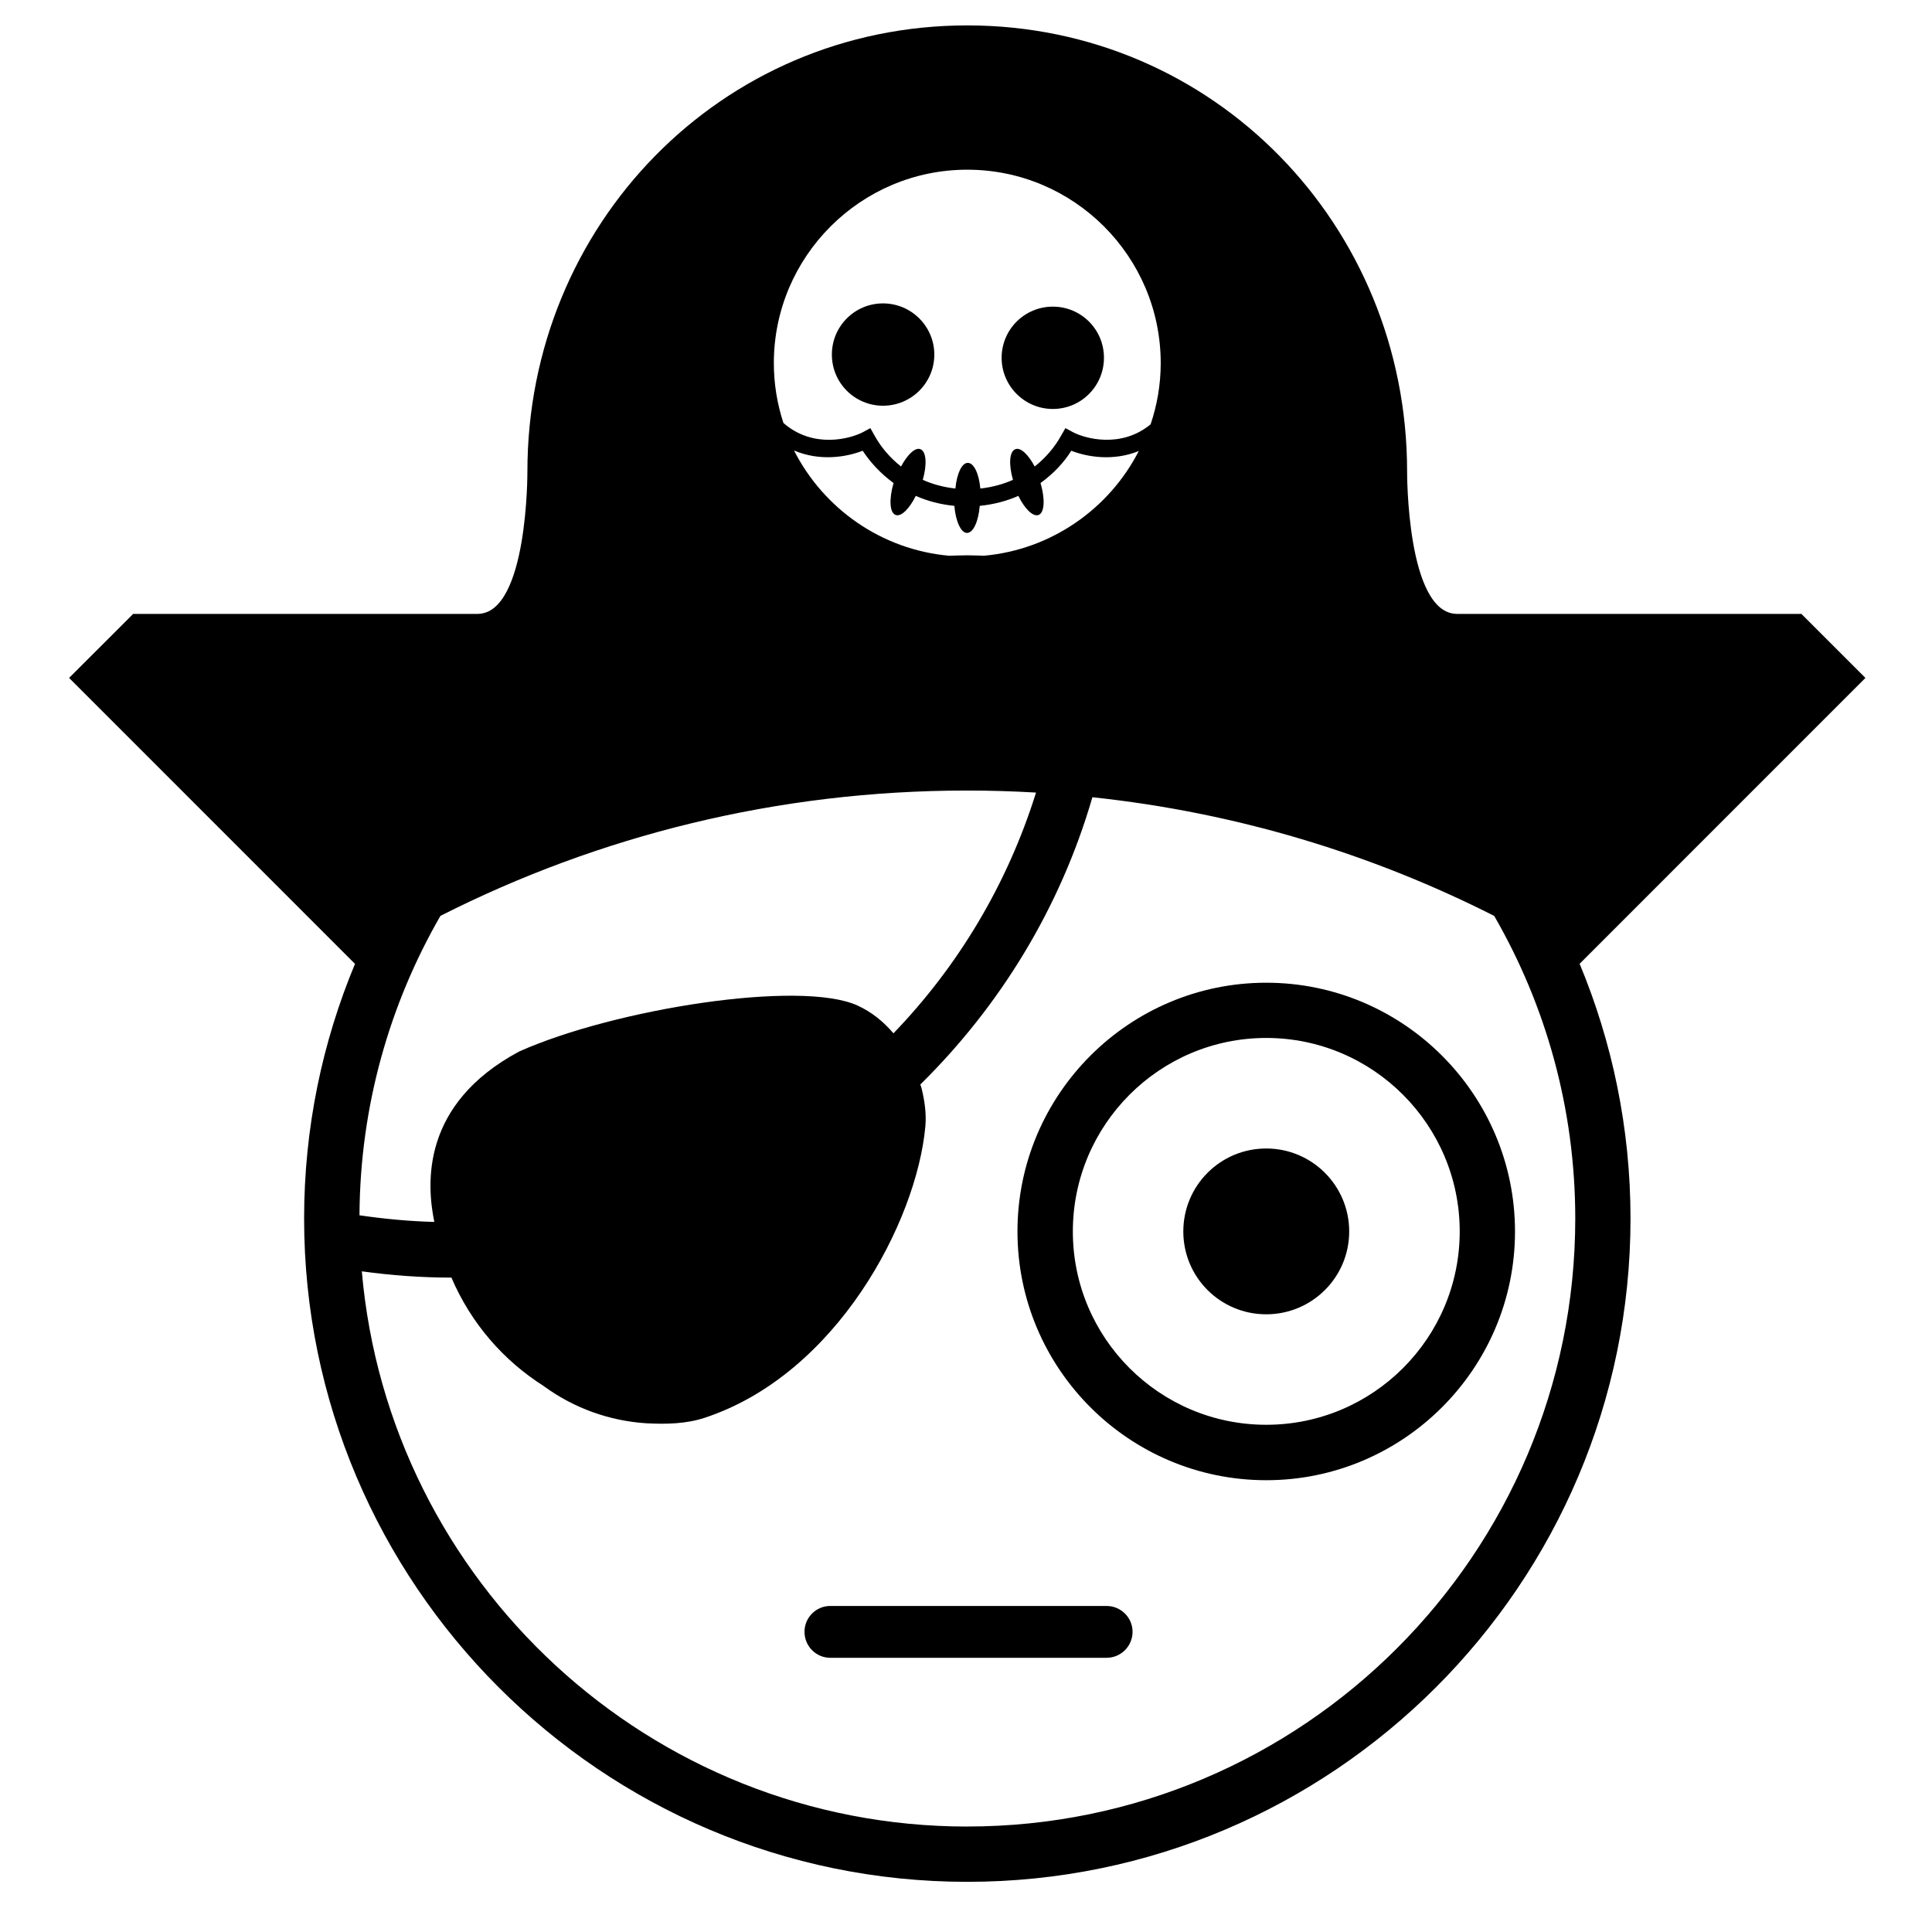
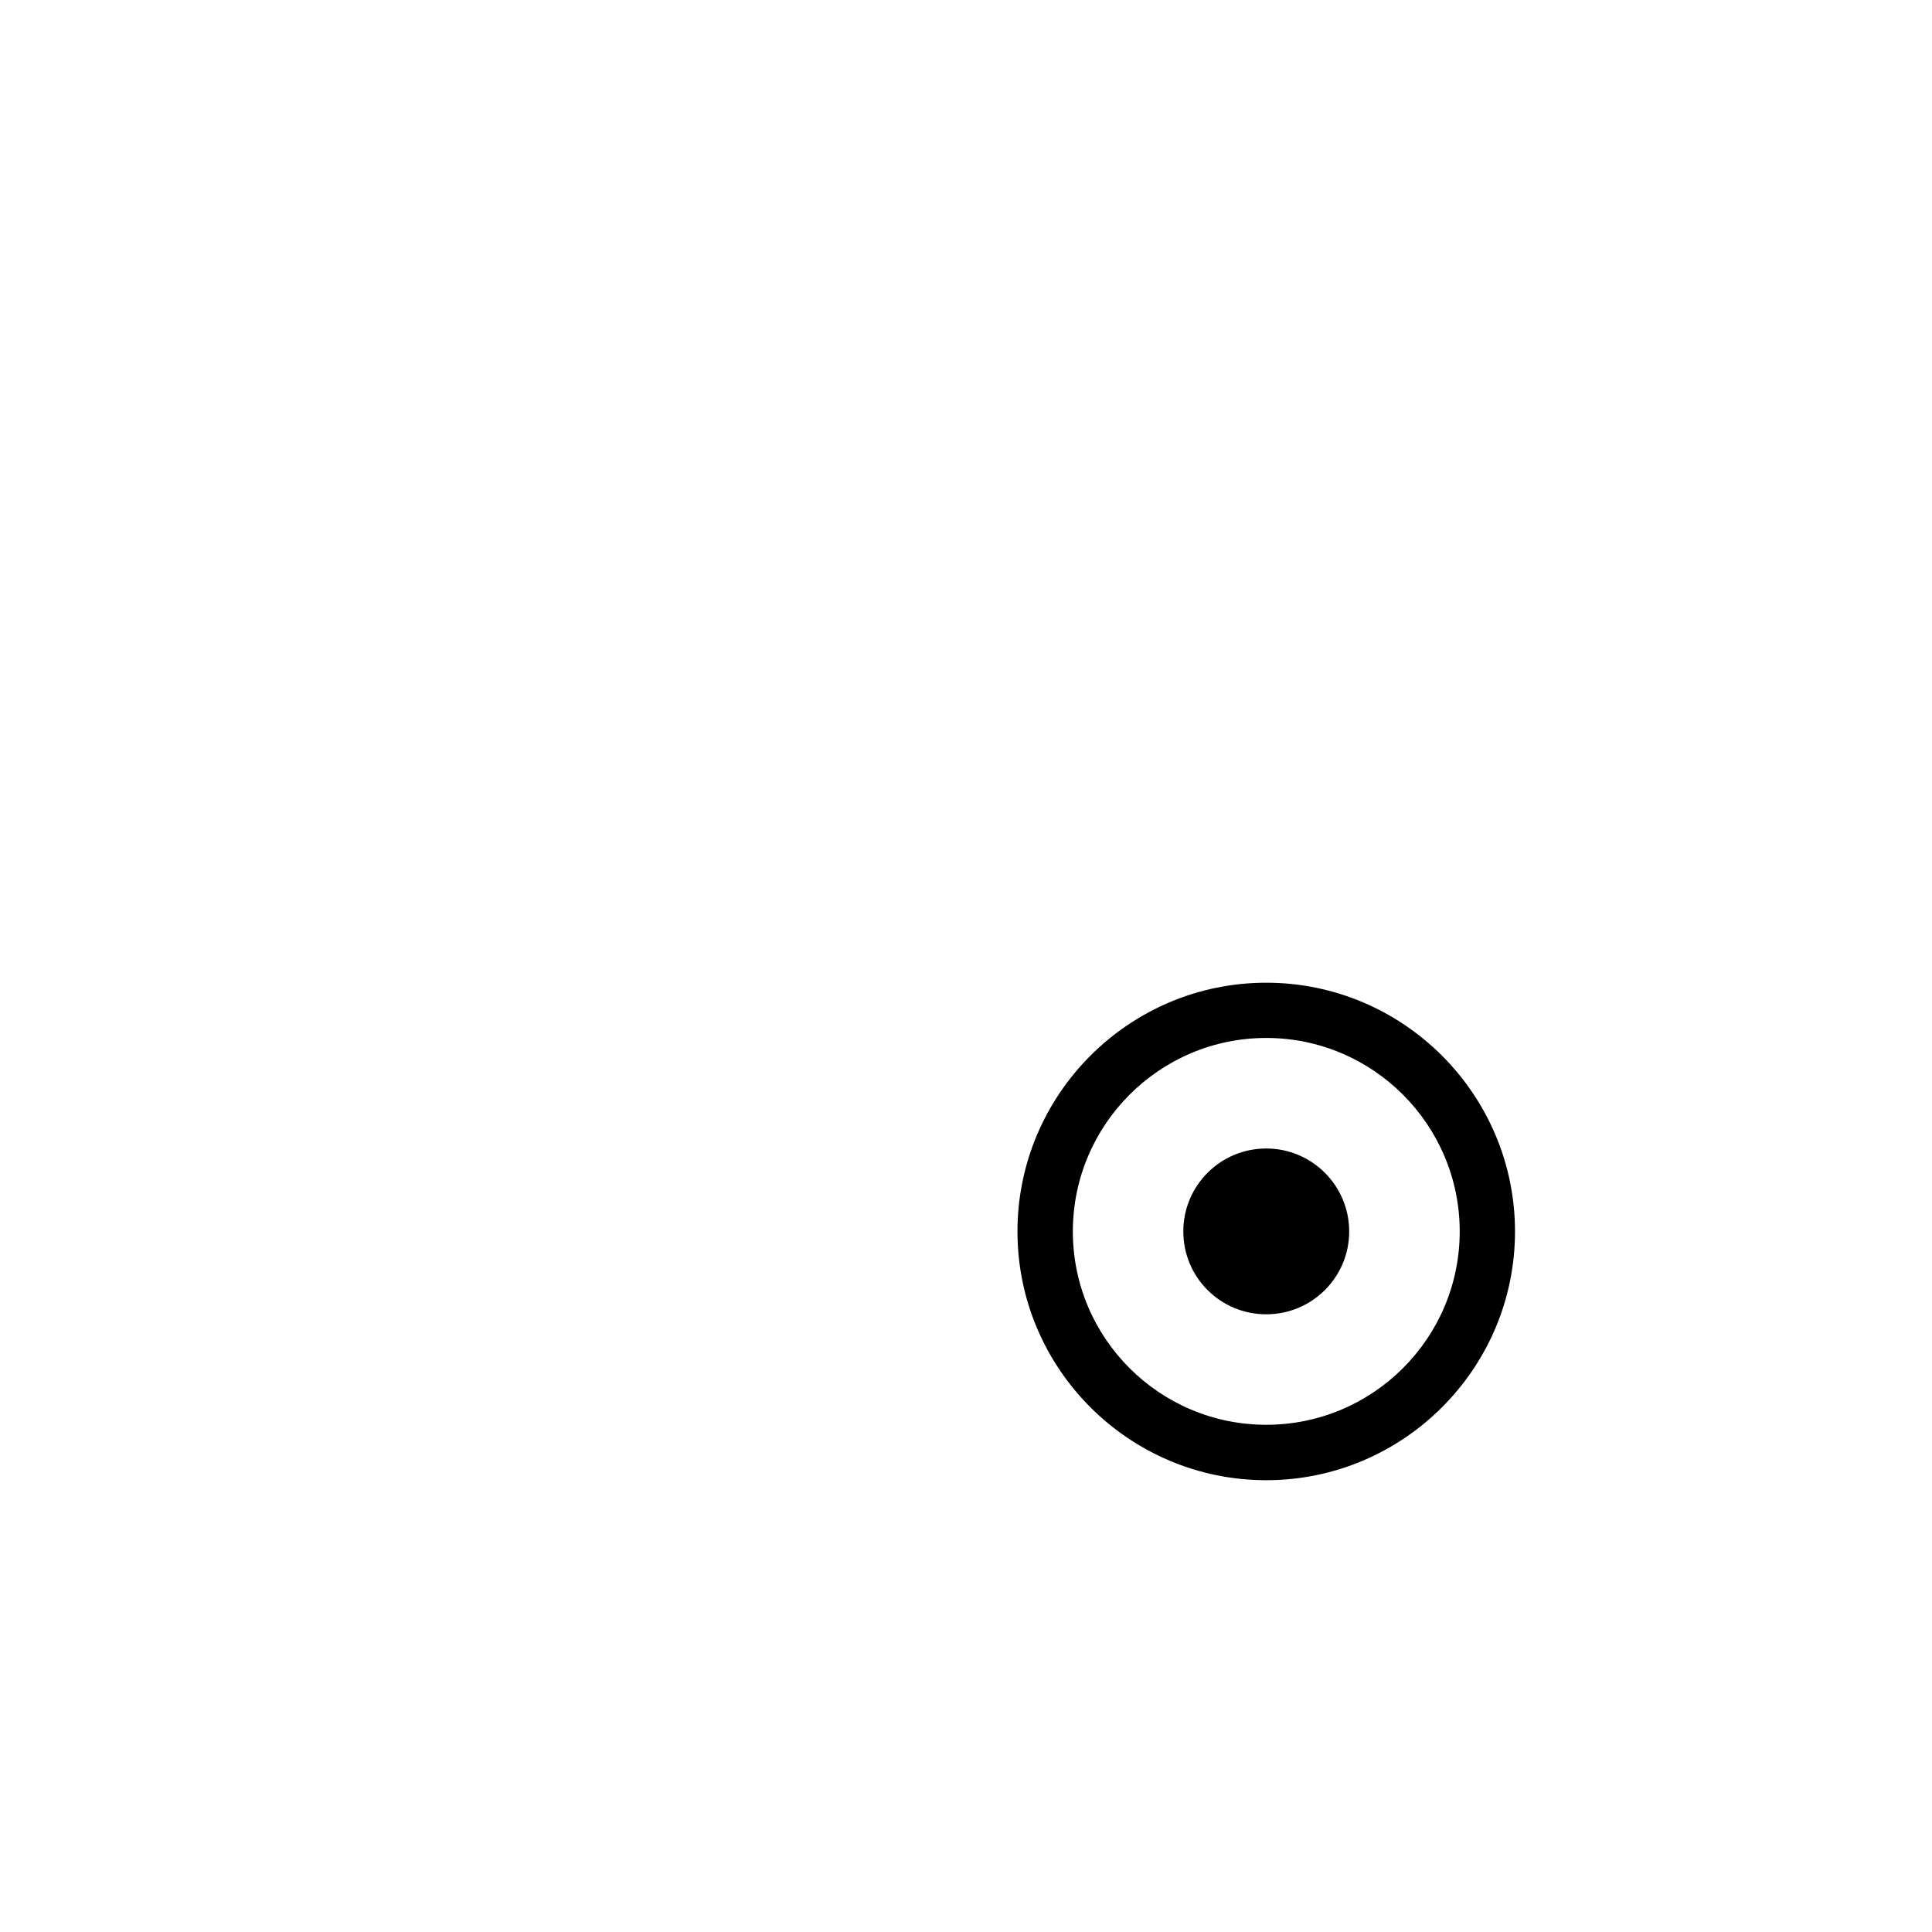
<svg xmlns="http://www.w3.org/2000/svg" fill="#000000" width="800px" height="800px" version="1.1" viewBox="144 144 512 512">
  <g>
    <path d="m501.55 470.35c0 12.145-9.859 21.953-21.98 21.953-12.172 0-21.98-9.805-21.98-21.953 0-12.156 9.809-21.988 21.98-21.988 12.117 0 21.98 9.836 21.98 21.988z" />
    <path d="m479.57 404.43c-36.363 0-65.93 29.59-65.93 65.93 0 36.336 29.566 65.91 65.93 65.91 36.316 0 65.922-29.574 65.922-65.91-0.004-36.348-29.605-65.93-65.922-65.93zm0 117.15c-28.293 0-51.254-22.969-51.254-51.227 0-28.254 22.961-51.285 51.254-51.285 28.297 0 51.27 23.035 51.27 51.285-0.004 28.25-22.973 51.227-51.27 51.227z" />
-     <path d="m444.14 576.44c0 3.805-3.082 6.891-6.875 6.891h-73.242c-3.773 0-6.824-3.086-6.824-6.891 0-3.754 3.051-6.844 6.824-6.844h73.242c3.793 0 6.875 3.094 6.875 6.844z" />
-     <path d="m378.01 251.52c7.488 0 13.594-6.051 13.594-13.555 0-7.488-6.109-13.562-13.594-13.562-7.504 0-13.555 6.07-13.555 13.562 0.004 7.5 6.051 13.555 13.555 13.555z" />
-     <path d="m423.01 252.38c7.519 0 13.551-6.098 13.551-13.562 0-7.496-6.031-13.555-13.551-13.555-7.5 0-13.566 6.066-13.566 13.555 0 7.461 6.066 13.562 13.566 13.562z" />
-     <path d="m562.64 399.39 75.715-75.734-16.895-16.891v-0.078h-91.395c-13.34-0.172-13.168-37.707-13.168-37.734 0-65.289-51.258-118.22-116.56-118.22-65.289 0-116.57 52.926-116.57 118.22 0 0.031 0.18 37.566-13.152 37.734h-91.395v0.078l-16.91 16.891 75.723 75.734c0.043-0.02 0.066-0.047 0.094-0.074-8.707 20.84-13.535 43.648-13.535 67.609 0 96.855 78.848 175.78 175.75 175.78 96.906 0 175.76-78.918 175.76-175.78 0-23.953-4.844-46.77-13.52-67.602 0.027 0.027 0.031 0.051 0.059 0.066zm-162.3-210.42c28.262 0 51.262 23.008 51.262 51.258 0 5.672-0.957 11.121-2.676 16.215-7.82 6.488-17.48 3.754-20.605 2.074l-1.973-1.059-1.145 1.984c-1.555 2.844-3.914 5.734-6.996 8.188-1.691-3.168-3.731-5.117-5.09-4.602-1.637 0.57-1.852 4.016-0.672 8.133-2.547 1.141-5.426 1.945-8.645 2.305-0.363-3.914-1.691-6.801-3.328-6.801-1.59 0-2.918 2.887-3.281 6.801-3.223-0.355-6.098-1.164-8.645-2.305 1.18-4.121 0.93-7.562-0.656-8.133-1.375-0.508-3.41 1.434-5.106 4.602-3.113-2.449-5.449-5.344-7.012-8.188l-1.117-1.984-1.953 1.059c-3.238 1.715-13.137 4.535-21.09-2.43-1.645-5.012-2.539-10.324-2.539-15.859 0-28.25 23.008-51.258 51.266-51.258zm4.484 102.3c-1.523-0.027-2.992-0.109-4.477-0.109-1.625 0-3.203 0.082-4.84 0.117-17.969-1.617-33.277-12.531-41.082-27.895 6.824 2.914 13.832 1.77 18.199 0.066 1.996 3.051 4.738 6.047 8.176 8.559-1.227 4.242-1.059 7.883 0.555 8.465 1.449 0.539 3.633-1.625 5.336-5.059 3.043 1.348 6.449 2.273 10.219 2.641 0.348 4.113 1.758 7.176 3.344 7.176 1.691 0 3.043-3.059 3.391-7.176 3.727-0.367 7.16-1.289 10.223-2.641 1.695 3.434 3.871 5.602 5.359 5.059 1.586-0.582 1.773-4.227 0.523-8.465 3.481-2.516 6.254-5.512 8.145-8.559 4.34 1.695 11.164 2.801 17.887 0.082-7.816 15.27-23.098 26.109-40.957 27.738zm-4.652 62.234h0.348c6.019 0 12.07 0.188 18.039 0.535-7.621 24.367-20.684 46.066-37.789 63.801-2.629-3.106-5.785-5.656-9.488-7.348-15.09-6.938-64.477 0.887-89.727 12.18-25.938 13.93-24.539 34.984-22.457 45.152-6.66-0.172-13.273-0.805-19.832-1.758 0.156-28.875 7.957-55.934 21.453-79.352 41.91-21.219 89.258-33.211 139.45-33.211zm0.176 274.55c-84.109 0-153.34-64.801-160.46-147.14 7.852 1.082 15.793 1.664 23.742 1.664 5.164 12.074 13.785 22.004 24.535 28.785 0.066 0.031 0.109 0.09 0.195 0.156 7.762 5.621 17.117 9.055 27.027 9.672 0.02 0 0.09 0.027 0.094 0 5.008 0.25 10.234 0.18 15.215-1.449 35.152-11.555 56.285-52.172 58.535-77.277 0.285-3.25-0.164-6.527-0.938-9.789-0.078-0.43-0.246-0.84-0.402-1.27 21.004-20.676 37.051-46.66 45.602-76.129 37.965 4.031 73.887 14.938 106.49 31.453 13.641 23.633 21.477 51.004 21.477 80.195-0.004 88.844-72.242 161.12-161.12 161.12z" />
  </g>
</svg>